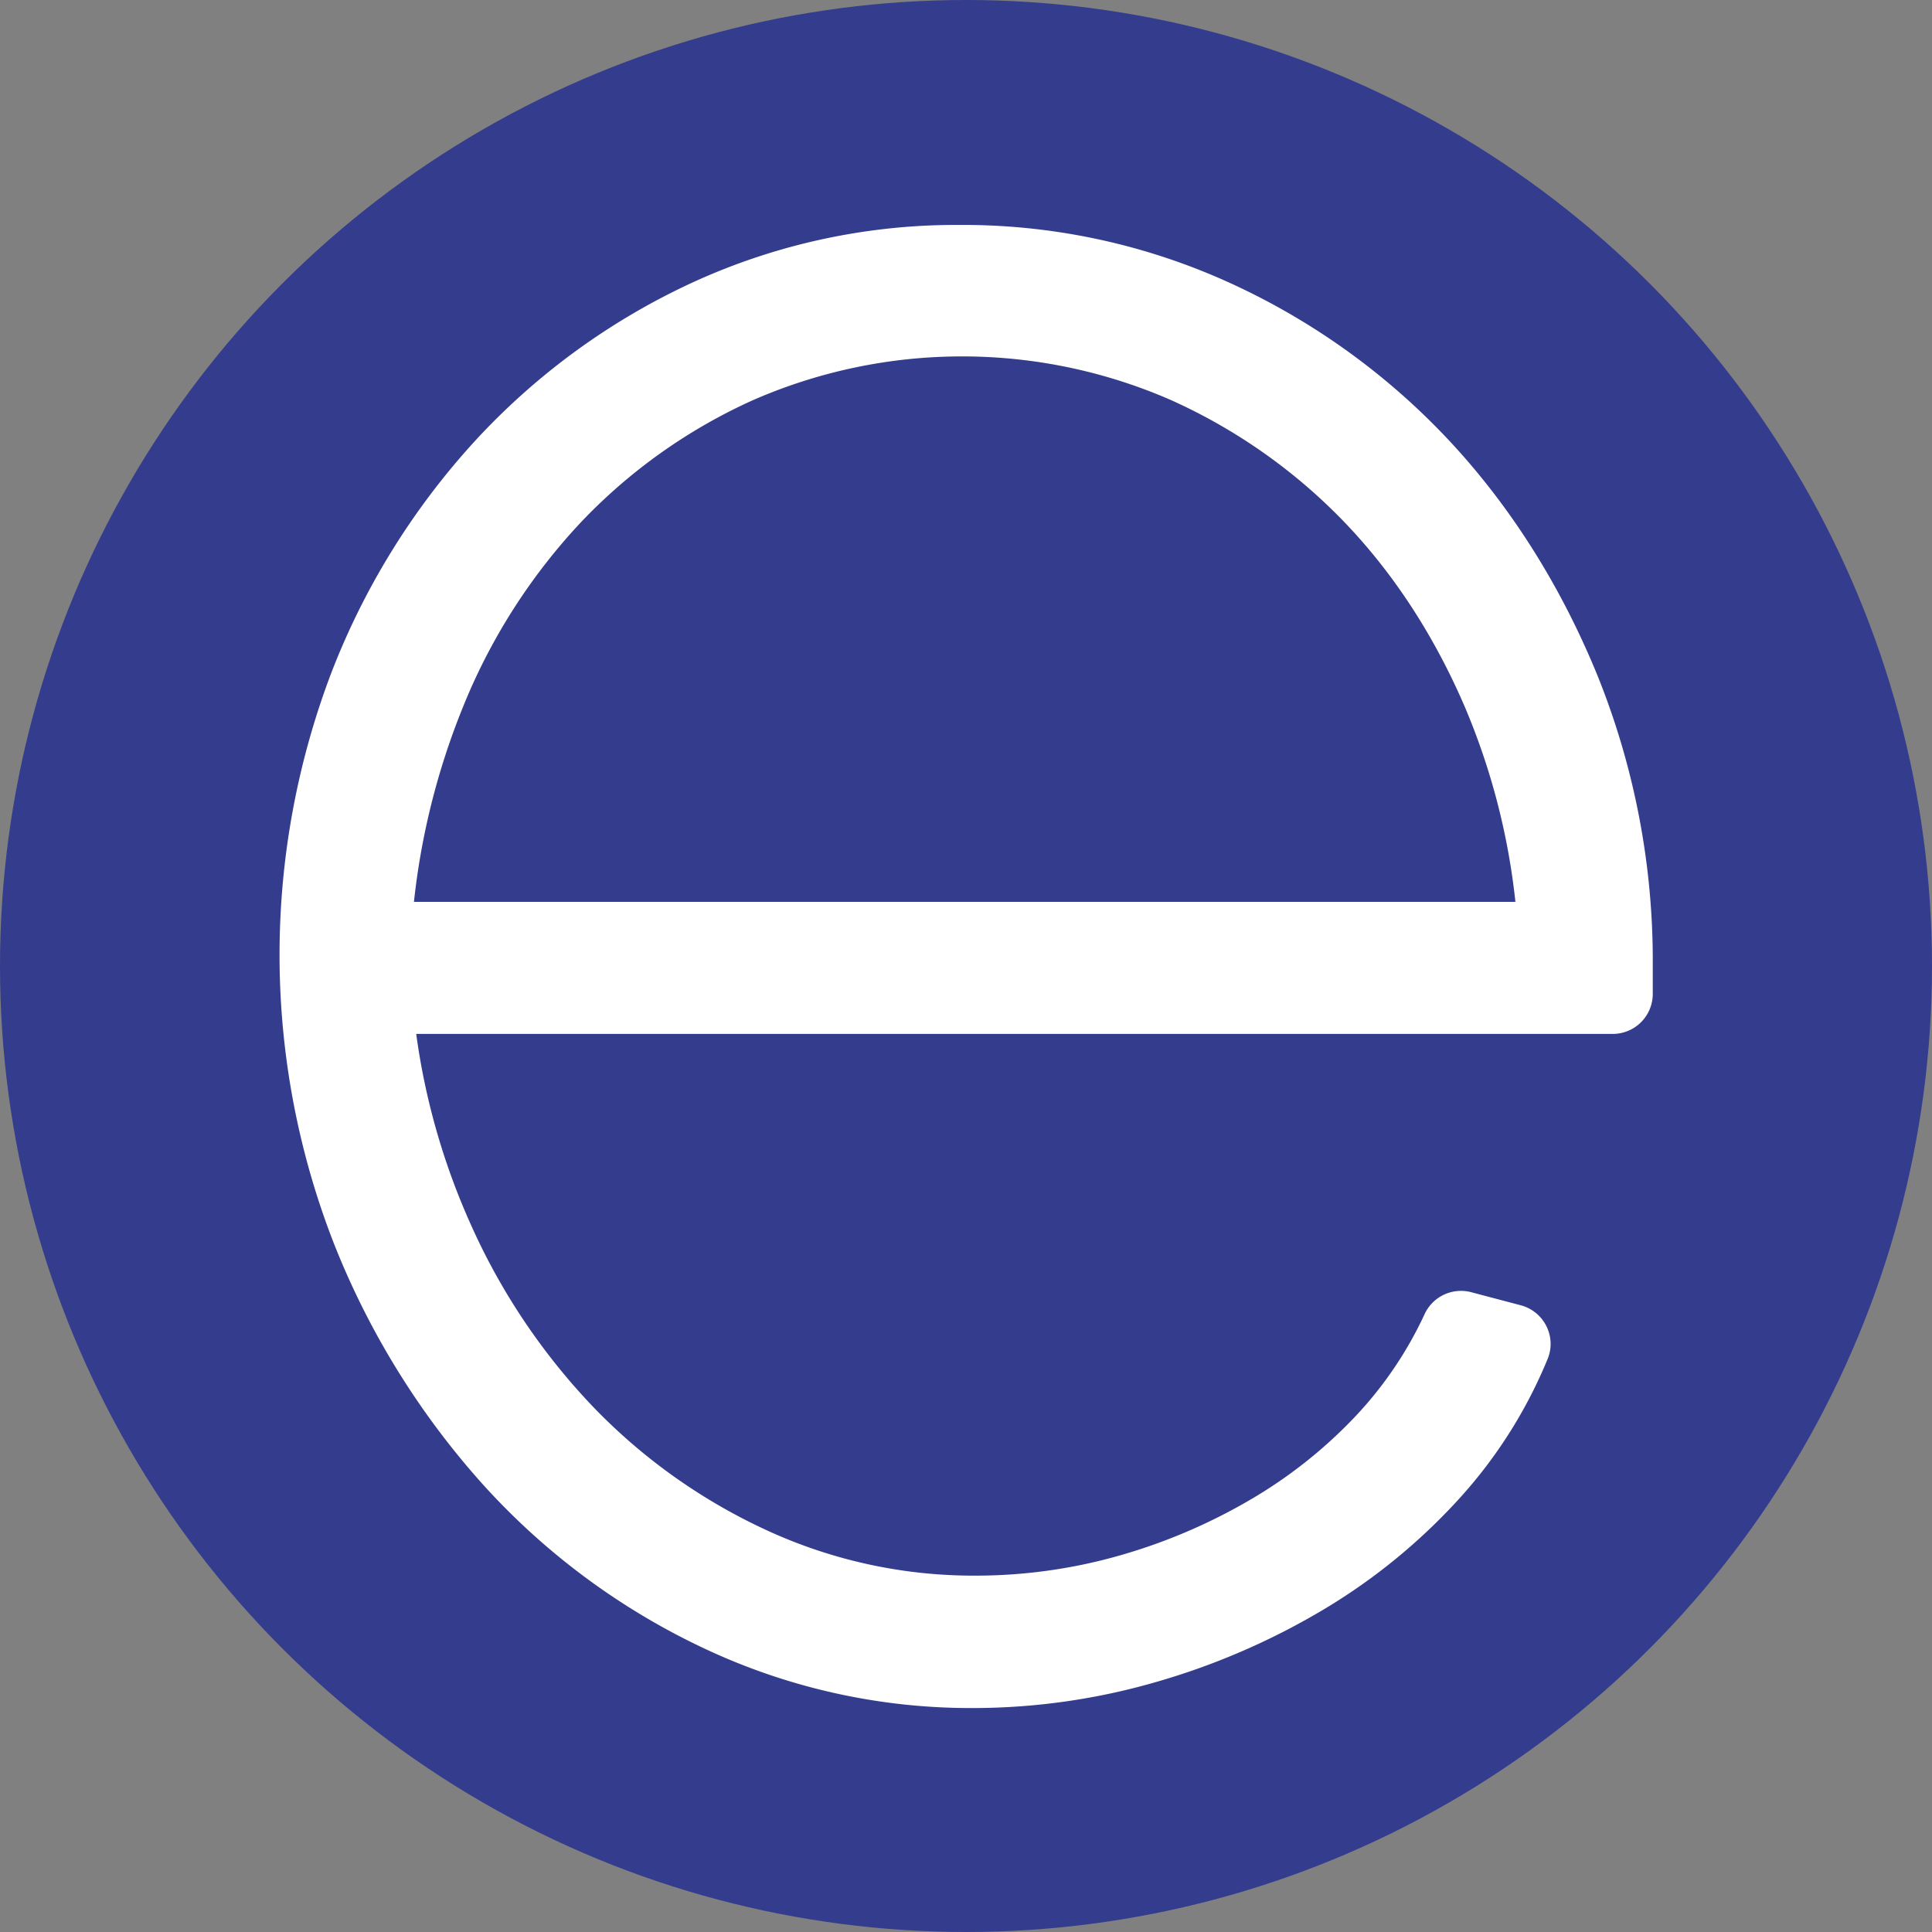
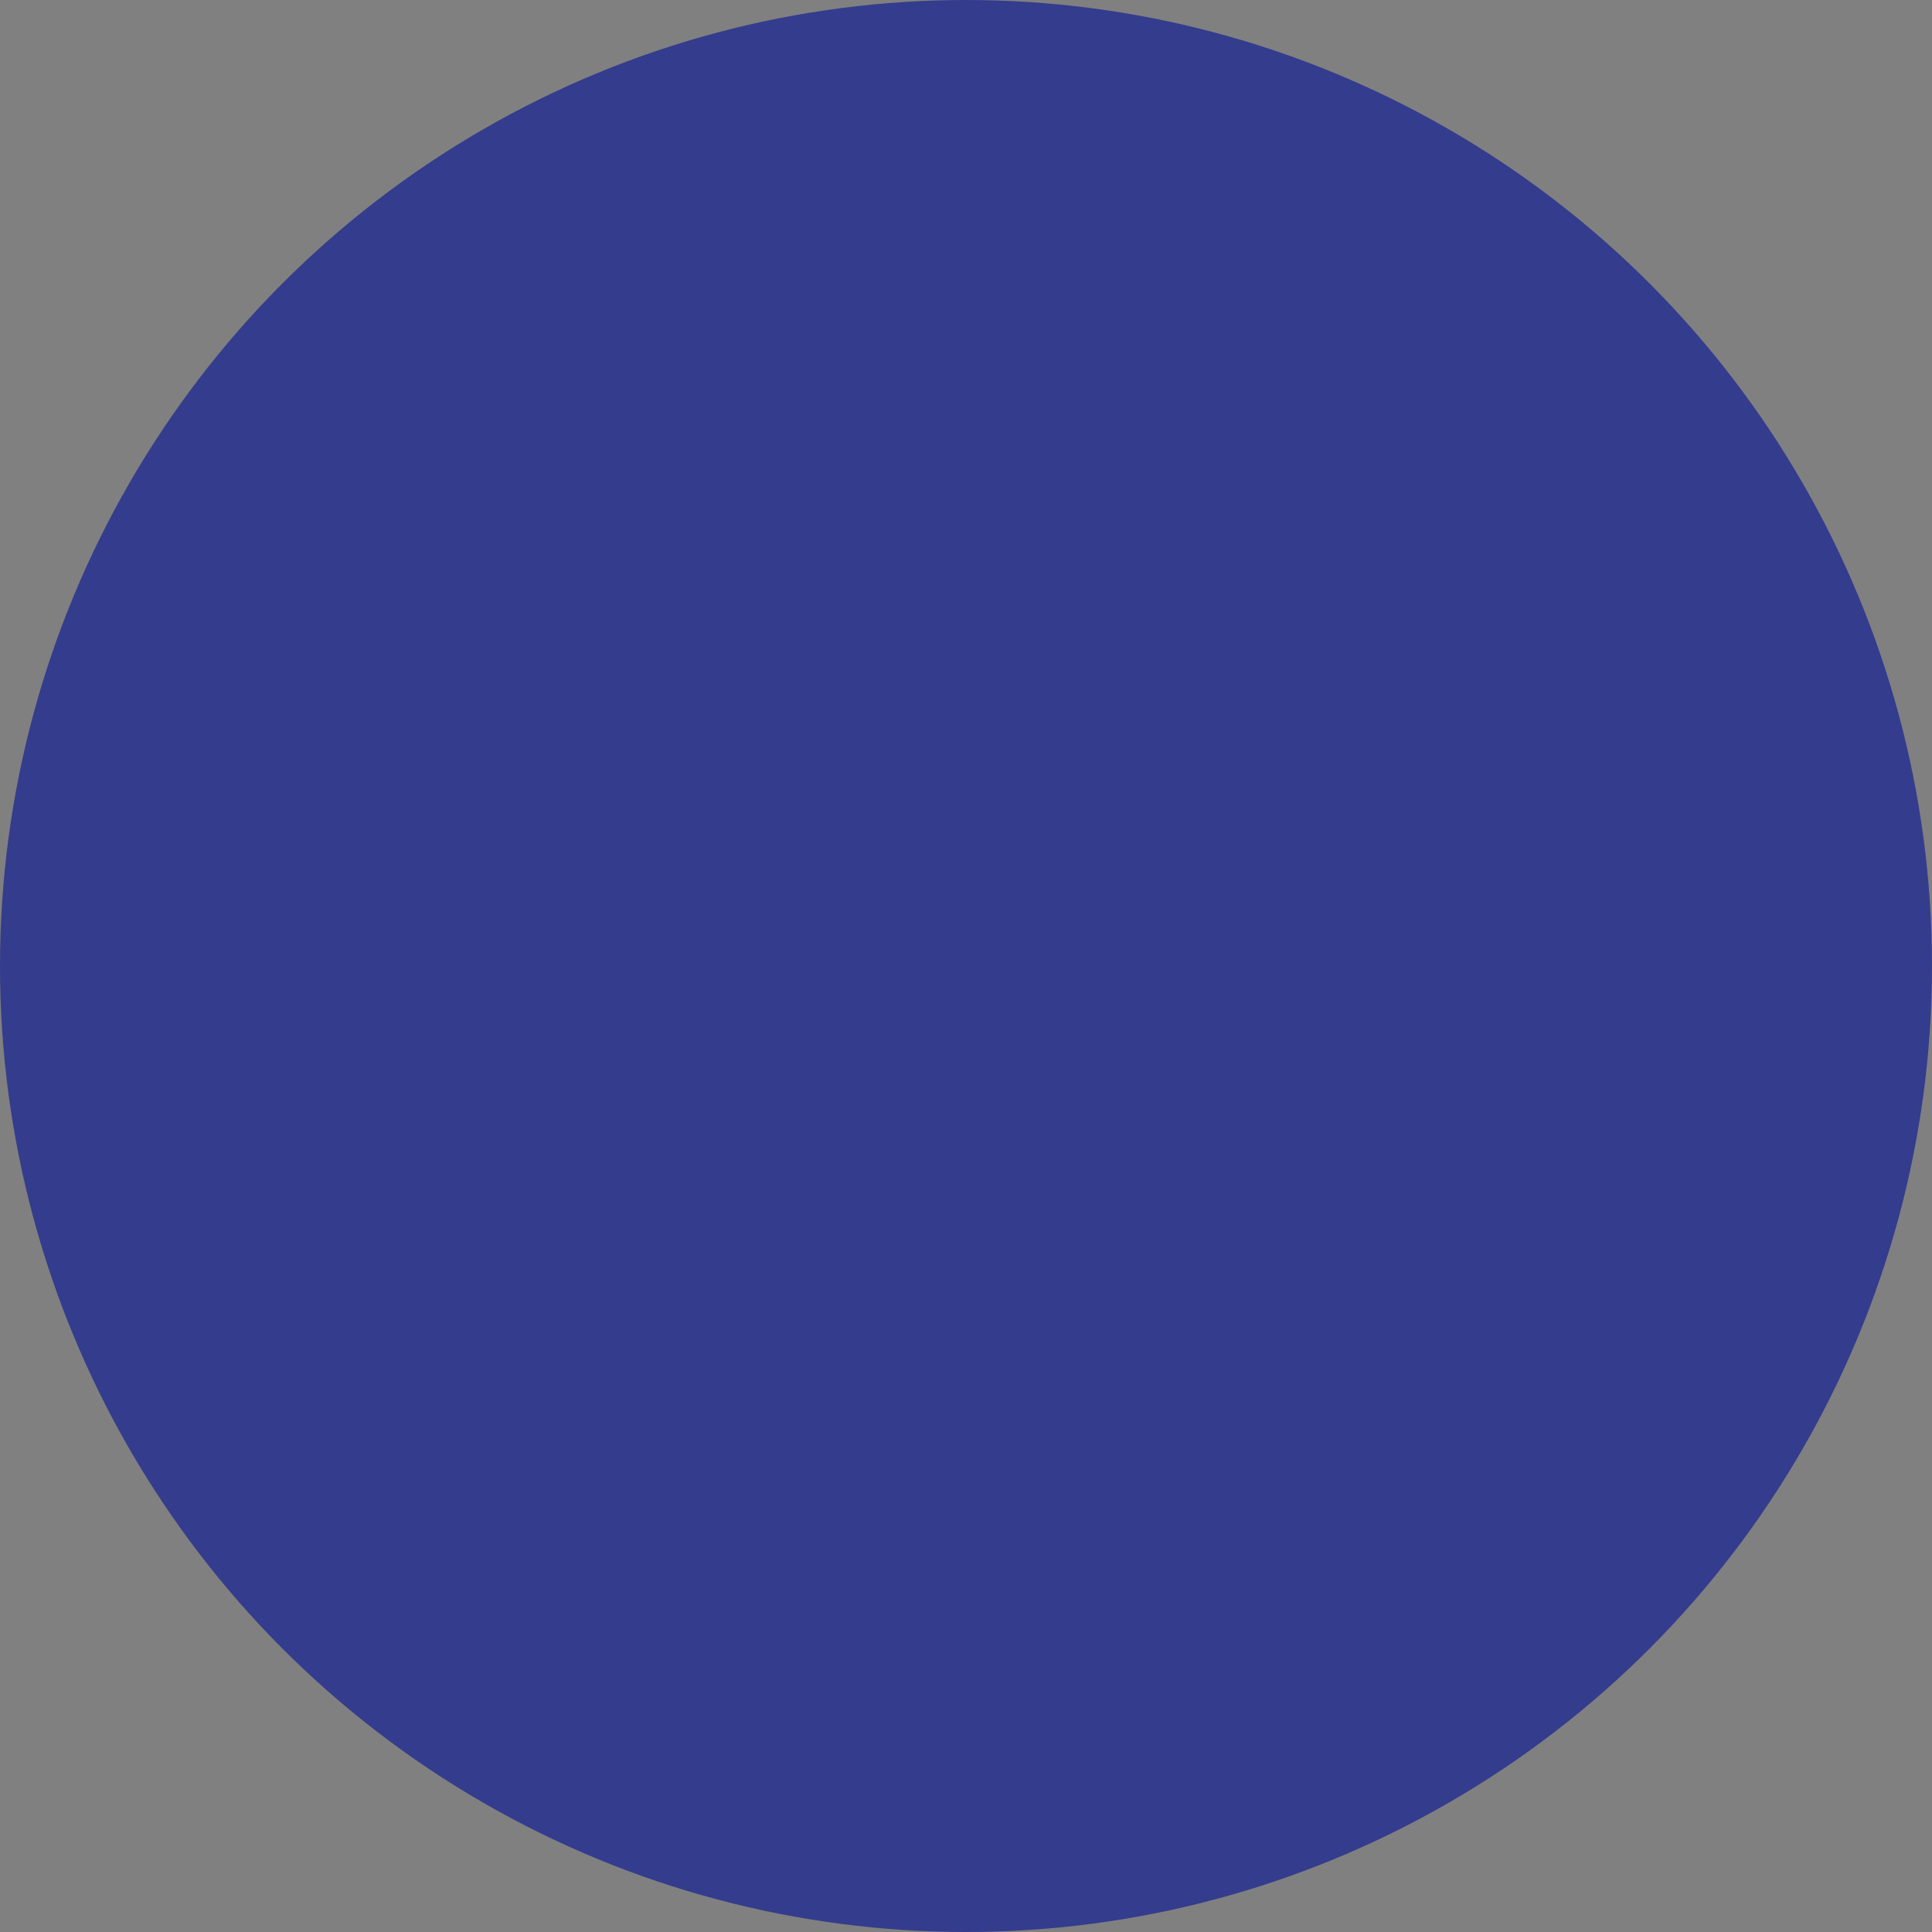
<svg xmlns="http://www.w3.org/2000/svg" id="a10b6072-f716-433c-83a6-f749855a92f7" data-name="Layer 1" width="512" height="512" viewBox="0 0 512 512">
  <rect x="0" y="0" width="512" height="512" fill="#808080" stroke="none" />
  <circle cx="256" cy="256" r="256" fill="#343c8d" />
-   <path d="M384.27,117h0a184.34,184.34,0,0,0-58-41.87,170.44,170.44,0,0,0-72-15.52,167.37,167.37,0,0,0-70.56,15.17,181.86,181.86,0,0,0-57.33,41.53A194.68,194.68,0,0,0,88,177.79,210.36,210.36,0,0,0,88.67,330,212.14,212.14,0,0,0,128,393.42a185.13,185.13,0,0,0,58.38,43.32,165.63,165.63,0,0,0,71.34,15.91,174.76,174.76,0,0,0,49-7,187.8,187.8,0,0,0,44-19.09,157.93,157.93,0,0,0,35.62-29,126.35,126.35,0,0,0,23.76-37.33,10.41,10.41,0,0,0,.83-4.11,10.63,10.63,0,0,0-7.92-10.21l-13.15-3.47a10.62,10.62,0,0,0-12.33,5.83,102,102,0,0,1-18.83,27.6,125.24,125.24,0,0,1-28.1,22,149.62,149.62,0,0,1-34.59,14.55,139,139,0,0,1-37.64,5.14,130.86,130.86,0,0,1-54.8-11.85A152.08,152.08,0,0,1,157.35,373a170.45,170.45,0,0,1-32.91-49.23A182.88,182.88,0,0,1,110.3,274H427.38A10.61,10.61,0,0,0,438,263.38v-7.6a202.1,202.1,0,0,0-14.63-76.71C413.67,155.35,400.52,134.47,384.27,117ZM109.7,239a191.57,191.57,0,0,1,12.85-51.28,157.75,157.75,0,0,1,31.51-49.43A144.84,144.84,0,0,1,199.65,106a138.21,138.21,0,0,1,110.62,0,147.83,147.83,0,0,1,45.65,32c13.14,13.58,24,30.14,32.22,49.21A181.48,181.48,0,0,1,401.6,239Z" fill="#fff" />
</svg>